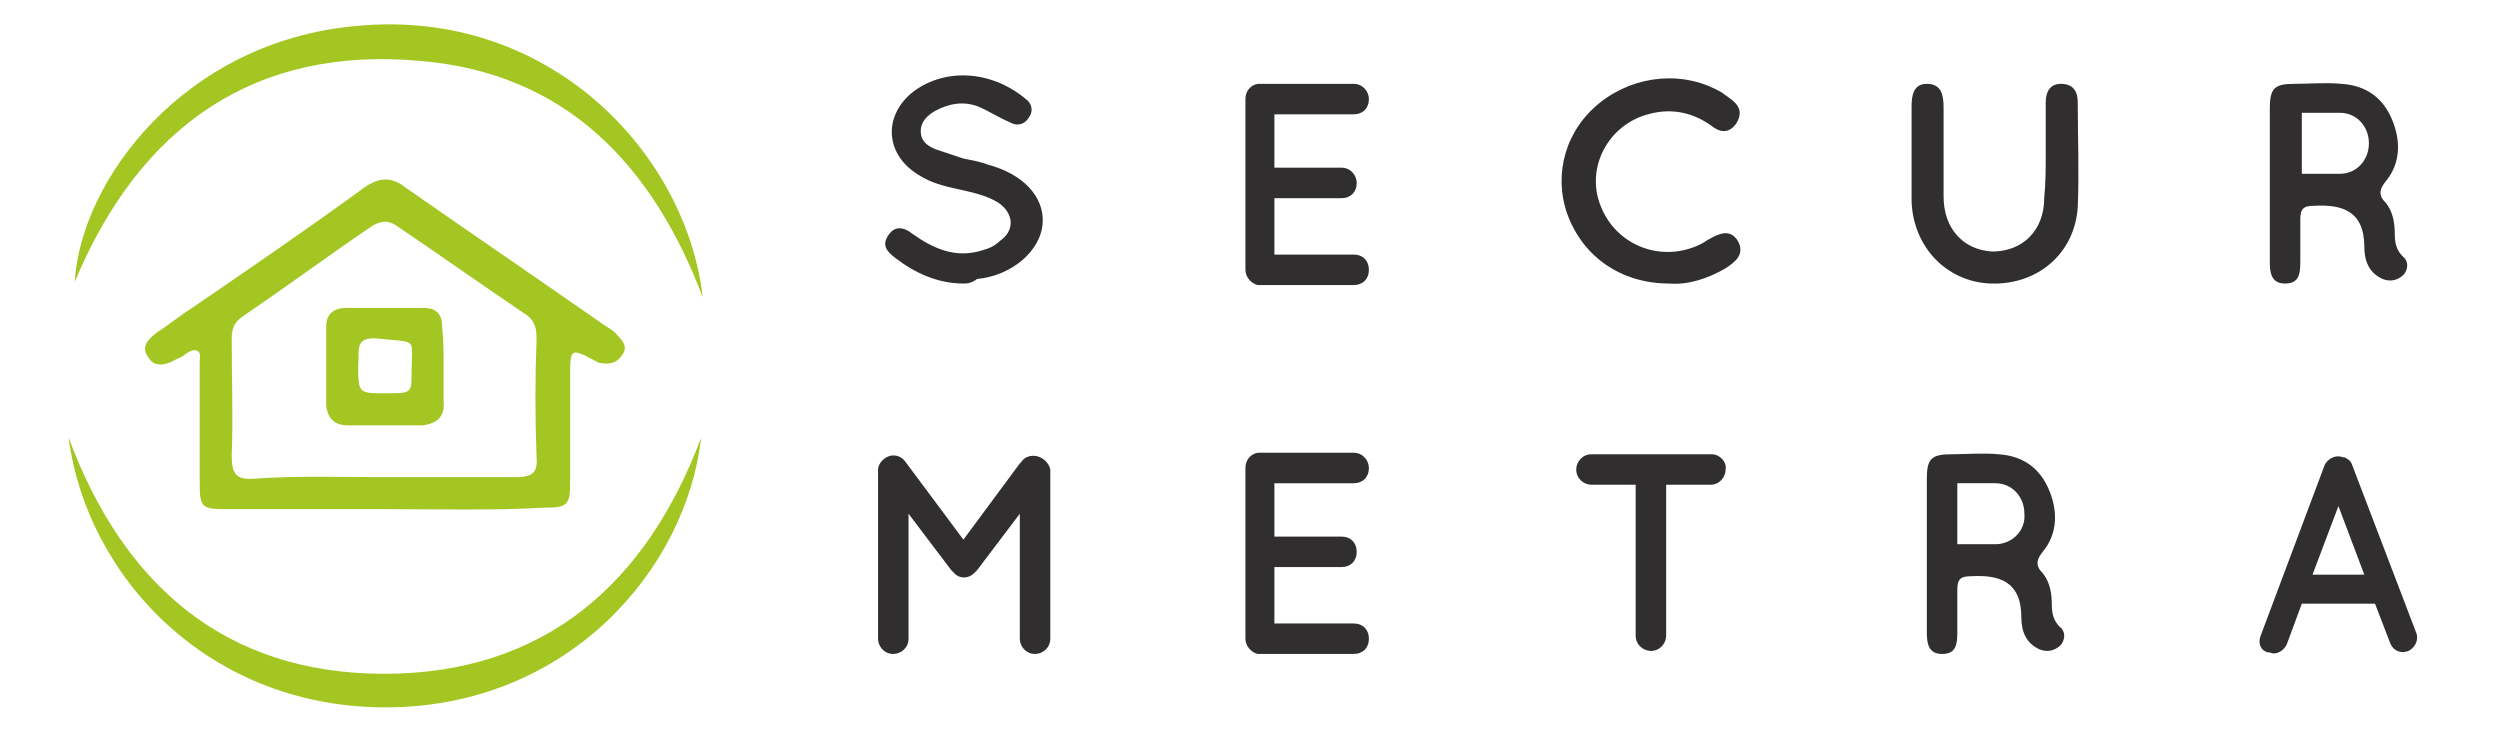
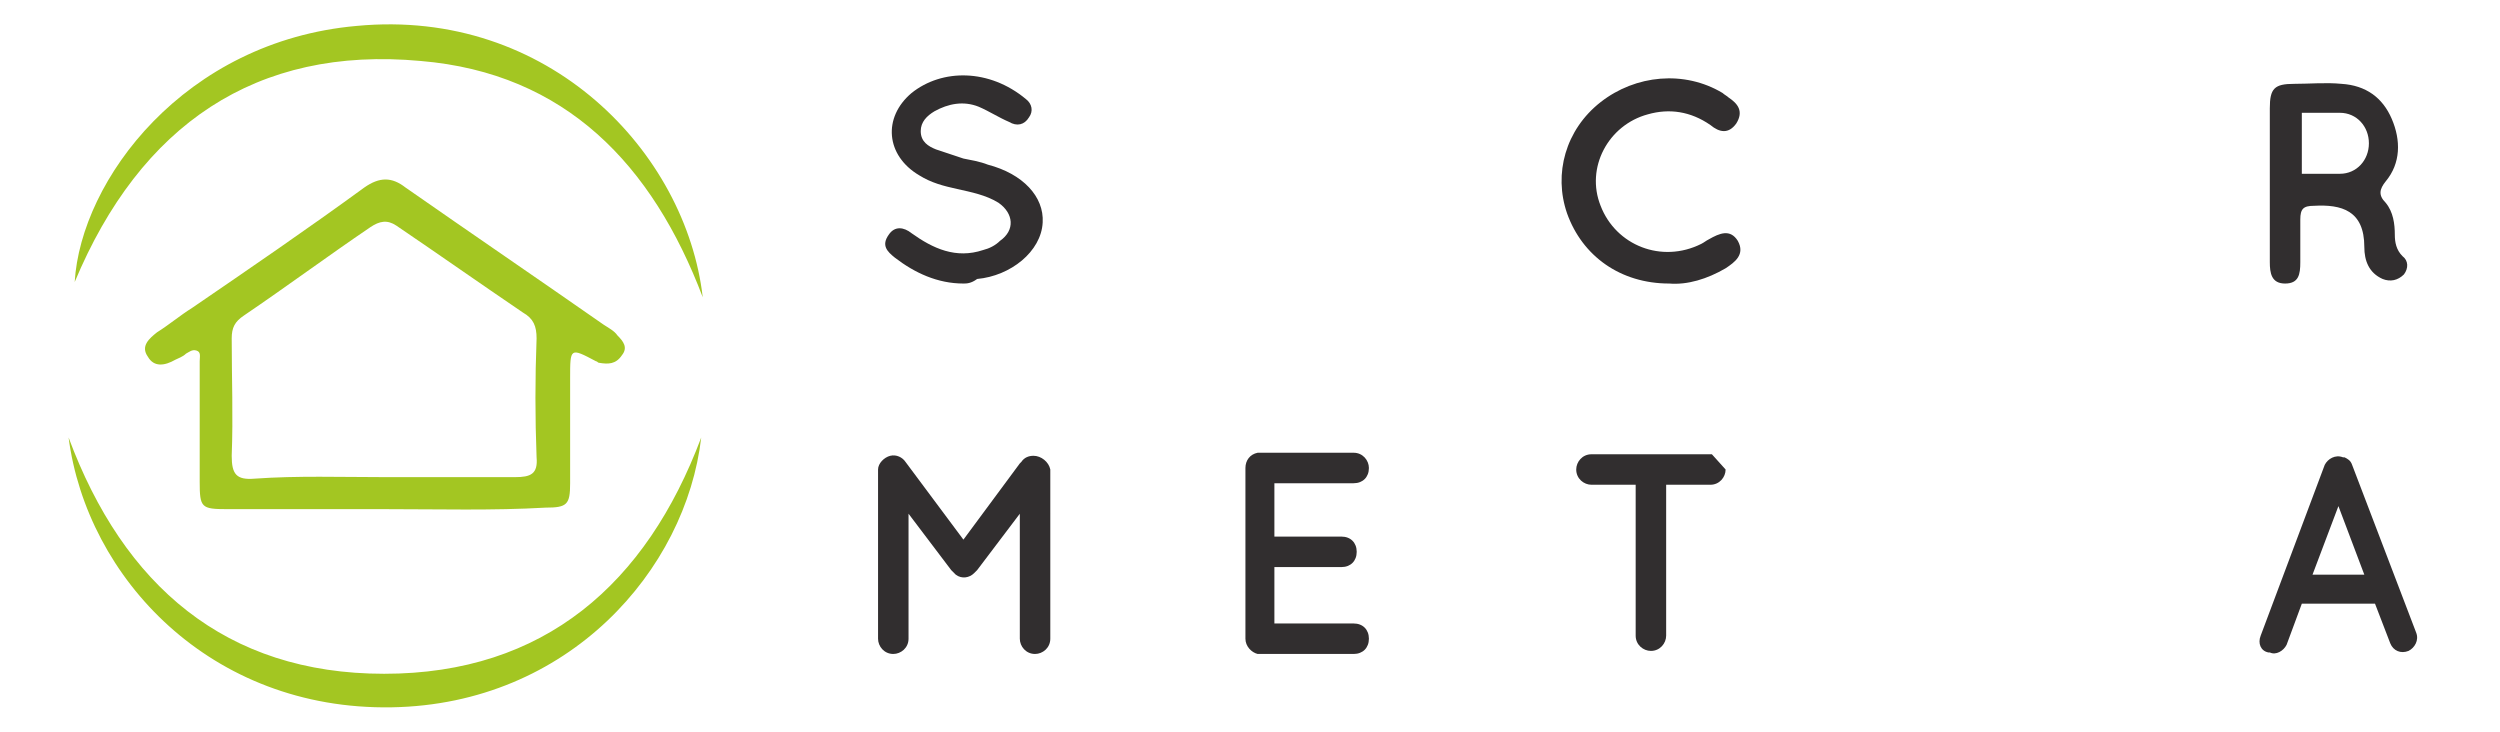
<svg xmlns="http://www.w3.org/2000/svg" version="1.1" id="Livello_1" x="0px" y="0px" width="164px" height="48px" viewBox="0 0 164 48" style="enable-background:new 0 0 164 48;" xml:space="preserve">
  <style type="text/css">
	.st0{fill:#A3C622;}
	.st1{fill:#312E2F;}
</style>
  <g>
    <path class="st0" d="M25.2,33.4c-3.4,0-6.8,0-10.3,0c-1.7,0-1.8-0.1-1.8-1.8c0-2.6,0-5.3,0-7.9c0-0.3,0.1-0.6-0.2-0.7   c-0.3-0.1-0.5,0.1-0.7,0.2c-0.2,0.2-0.5,0.3-0.7,0.4c-0.7,0.4-1.4,0.5-1.8-0.2c-0.5-0.7,0.1-1.2,0.6-1.6c0.8-0.5,1.5-1.1,2.3-1.6   c3.8-2.6,7.6-5.2,11.3-7.9c1-0.7,1.8-0.7,2.7,0c4.3,3,8.7,6,13,9c0.3,0.2,0.7,0.4,0.9,0.7c0.4,0.4,0.7,0.8,0.3,1.3   c-0.4,0.6-0.9,0.6-1.5,0.5c-0.1,0-0.1-0.1-0.2-0.1c-1.7-0.9-1.7-0.9-1.7,1.1c0,2.3,0,4.6,0,6.9c0,1.4-0.2,1.6-1.6,1.6   C32.3,33.5,28.8,33.4,25.2,33.4z M25.2,31.3C25.2,31.3,25.2,31.3,25.2,31.3c2.9,0,5.7,0,8.6,0c1,0,1.5-0.2,1.4-1.3   c-0.1-2.6-0.1-5.2,0-7.8c0-0.8-0.2-1.3-0.9-1.7c-2.8-1.9-5.5-3.8-8.3-5.7c-0.6-0.4-1.1-0.3-1.7,0.1c-2.8,1.9-5.5,3.9-8.3,5.8   c-0.6,0.4-0.8,0.8-0.8,1.5c0,2.6,0.1,5.1,0,7.7c0,1.2,0.3,1.6,1.5,1.5C19.5,31.2,22.4,31.3,25.2,31.3z" />
    <path class="st0" d="M46,28.7c-1,8.7-8.7,17.5-20.3,17.7c-11.9,0.2-20-8.5-21.2-17.7c3.6,9.7,10.3,15.5,20.7,15.5   C35.7,44.2,42.4,38.3,46,28.7z" />
    <path class="st0" d="M46.1,19.5c-3.3-8.7-9-14.7-18.5-15.5C16.8,3,9.2,8.2,4.9,18.5c0.4-6.7,7.2-15.8,18.5-16.8   C36,0.5,45,10,46.1,19.5z" />
    <path class="st1" d="M63.2,18.6c-1.7,0-3.2-0.7-4.5-1.7c-0.5-0.4-0.9-0.8-0.4-1.5c0.4-0.6,1-0.5,1.5-0.1c1.4,1,2.9,1.7,4.7,1.1   c0.4-0.1,0.8-0.3,1.1-0.6c1-0.7,0.9-1.8-0.1-2.5c-0.8-0.5-1.8-0.7-2.7-0.9c-0.9-0.2-1.7-0.4-2.5-0.9c-2.2-1.3-2.4-3.8-0.5-5.4   c2-1.6,5.1-1.6,7.5,0.4c0.4,0.3,0.5,0.8,0.2,1.2c-0.3,0.5-0.8,0.6-1.3,0.3c-0.7-0.3-1.3-0.7-2-1c-1-0.4-2-0.2-2.9,0.3   c-0.5,0.3-0.9,0.7-0.9,1.3c0,0.7,0.5,1,1,1.2c0.6,0.2,1.2,0.4,1.8,0.6c0.5,0.1,1.1,0.2,1.6,0.4c2.3,0.6,3.7,2.1,3.6,3.8   c-0.1,1.9-2.1,3.5-4.3,3.7C63.7,18.6,63.4,18.6,63.2,18.6z" />
-     <path class="st1" d="M134.2,10c0-1.1,0-2.2,0-3.3c0-0.7,0.3-1.2,1-1.2c0.8,0,1.1,0.5,1.1,1.2c0,2.3,0.1,4.6,0,6.9   c-0.2,3-2.6,5.1-5.7,5c-2.9-0.1-5.1-2.4-5.2-5.4c0-2.1,0-4.1,0-6.2c0-0.7,0.1-1.5,1-1.5c1,0,1.1,0.8,1.1,1.6c0,1.9,0,3.9,0,5.8   c0,2.1,1.3,3.5,3.2,3.6c2,0,3.4-1.4,3.4-3.5C134.2,12,134.2,11,134.2,10C134.2,10,134.2,10,134.2,10z" />
    <path class="st1" d="M109.5,18.6c-3.2,0-5.7-1.8-6.7-4.6c-0.9-2.6-0.1-5.5,2.2-7.3c2.3-1.8,5.5-2.1,8-0.6c0.1,0.1,0.3,0.2,0.4,0.3   c0.6,0.4,1,0.9,0.5,1.7c-0.5,0.7-1.1,0.6-1.7,0.1c-1.3-0.9-2.7-1.1-4.1-0.7c-2.6,0.7-4.1,3.5-3.1,6c1,2.6,4,3.8,6.6,2.5   c0.2-0.1,0.3-0.2,0.5-0.3c0.7-0.4,1.4-0.7,1.9,0.1c0.5,0.9-0.2,1.4-0.8,1.8C112,18.3,110.7,18.7,109.5,18.6z" />
-     <path class="st1" d="M112.3,29.8h-7.9c-0.6,0-1,0.5-1,1l0,0c0,0.6,0.5,1,1,1h2.9v9.9c0,0.6,0.5,1,1,1c0.6,0,1-0.5,1-1v-9.9h2.9   c0.6,0,1-0.5,1-1l0,0C113.3,30.3,112.8,29.8,112.3,29.8z" />
-     <path class="st0" d="M29.1,24.1c0,0.7,0,1.5,0,2.2c0.1,1-0.4,1.5-1.4,1.6c-1.6,0-3.3,0-4.9,0c-0.8,0-1.3-0.4-1.4-1.3   c0-1.7,0-3.5,0-5.2c0-0.8,0.5-1.2,1.3-1.2c1.7,0,3.4,0,5.1,0c0.8,0,1.2,0.4,1.2,1.2C29.1,22.3,29.1,23.2,29.1,24.1z M25.3,25.8   c1.7,0,1.7,0,1.7-1.4c0-2.3,0.5-1.9-2.3-2.2c-1.5-0.1-1.1,0.9-1.2,1.7C23.5,25.8,23.5,25.8,25.3,25.8z" />
-     <path class="st1" d="M88.8,16.7h-5.2v-3.7H88c0.6,0,1-0.4,1-1c0-0.5-0.4-1-1-1h-4.4V7.5h5.2c0.6,0,1-0.4,1-1c0-0.5-0.4-1-1-1h-6.3   v0c-0.5,0.1-0.8,0.5-0.8,1V11v2v4.7c0,0.5,0.4,0.9,0.8,1v0h6.3c0.6,0,1-0.4,1-1S89.4,16.7,88.8,16.7z" />
+     <path class="st1" d="M112.3,29.8h-7.9c-0.6,0-1,0.5-1,1l0,0c0,0.6,0.5,1,1,1h2.9v9.9c0,0.6,0.5,1,1,1c0.6,0,1-0.5,1-1v-9.9h2.9   c0.6,0,1-0.5,1-1l0,0z" />
    <path class="st1" d="M88.8,40.9h-5.2v-3.7H88c0.6,0,1-0.4,1-1s-0.4-1-1-1h-4.4v-3.5h5.2c0.6,0,1-0.4,1-1c0-0.5-0.4-1-1-1h-6.3v0   c-0.5,0.1-0.8,0.5-0.8,1v4.5v2v4.7c0,0.5,0.4,0.9,0.8,1v0h6.3c0.6,0,1-0.4,1-1S89.4,40.9,88.8,40.9z" />
    <path class="st1" d="M158.5,41.5l-4.2-11c-0.1-0.3-0.3-0.4-0.5-0.5c0,0-0.1,0-0.1,0l0,0c-0.5-0.2-1,0.1-1.2,0.5l-4.2,11.2   c-0.2,0.5,0,1,0.5,1.1l0.1,0c0.4,0.2,0.9-0.1,1.1-0.5l1-2.7h4.8l1,2.6c0.2,0.5,0.7,0.7,1.2,0.5h0C158.4,42.5,158.7,42,158.5,41.5z    M151.7,37.7l1.7-4.5l1.7,4.5H151.7z" />
    <path class="st1" d="M67.8,29.9c-0.3,0-0.6,0.1-0.8,0.4c0,0-0.1,0.1-0.1,0.1l-3.7,5l-3.8-5.1c-0.2-0.3-0.6-0.5-1-0.4   c-0.4,0.1-0.8,0.5-0.8,0.9v11.1c0,0.5,0.4,1,1,1h0c0.5,0,1-0.4,1-1v-8.2l2.8,3.7c0.1,0.1,0.2,0.2,0.3,0.3c0.4,0.3,0.9,0.2,1.2-0.1   c0.1-0.1,0.1-0.1,0.2-0.2l2.8-3.7v8.2c0,0.5,0.4,1,1,1c0.5,0,1-0.4,1-1V30.8C68.8,30.3,68.3,29.9,67.8,29.9z" />
    <path class="st1" d="M157.6,16.8c-0.4-0.4-0.5-0.9-0.5-1.4c0-0.7-0.1-1.5-0.6-2.1c-0.5-0.5-0.4-0.9,0-1.4c1-1.2,1-2.7,0.4-4.1   c-0.6-1.4-1.7-2.2-3.3-2.3c-1-0.1-2.1,0-3.1,0c-1.3,0-1.6,0.3-1.6,1.6c0,1.6,0,3.3,0,4.9c0,1.7,0,3.5,0,5.2c0,0.7,0.1,1.4,1,1.4   c0.9,0,1-0.6,1-1.4c0-0.9,0-1.9,0-2.8c0-0.7,0.2-0.9,0.9-0.9c1.8-0.1,3.3,0.3,3.3,2.7c0,0.9,0.3,1.7,1.2,2.1c0.5,0.2,1,0.1,1.4-0.3   C158,17.6,158,17.1,157.6,16.8z M153.5,11.4L153.5,11.4L153.5,11.4C153.4,11.4,153.4,11.4,153.5,11.4   C153.4,11.4,153.4,11.4,153.5,11.4l-2.5,0v-4h2.5v0c1.1,0,1.9,0.9,1.9,2S154.6,11.4,153.5,11.4z" />
-     <path class="st1" d="M135.1,41.1c-0.4-0.4-0.5-0.9-0.5-1.4c0-0.7-0.1-1.5-0.6-2.1c-0.5-0.5-0.4-0.9,0-1.4c1-1.2,1-2.7,0.4-4.1   c-0.6-1.4-1.7-2.2-3.3-2.3c-1-0.1-2.1,0-3.1,0c-1.3,0-1.6,0.3-1.6,1.6c0,1.6,0,3.3,0,4.9c0,1.7,0,3.5,0,5.2c0,0.7,0.1,1.4,1,1.4   c0.9,0,1-0.6,1-1.4c0-0.9,0-1.9,0-2.8c0-0.7,0.2-0.9,0.9-0.9c1.8-0.1,3.3,0.3,3.3,2.7c0,0.9,0.3,1.7,1.2,2.1c0.5,0.2,1,0.1,1.4-0.3   C135.5,41.9,135.5,41.4,135.1,41.1z M130.9,35.7L130.9,35.7L130.9,35.7C130.9,35.7,130.9,35.7,130.9,35.7   C130.9,35.7,130.9,35.7,130.9,35.7l-2.5,0v-4h2.5v0c1.1,0,1.9,0.9,1.9,2C132.9,34.8,132,35.7,130.9,35.7z" />
  </g>
</svg>